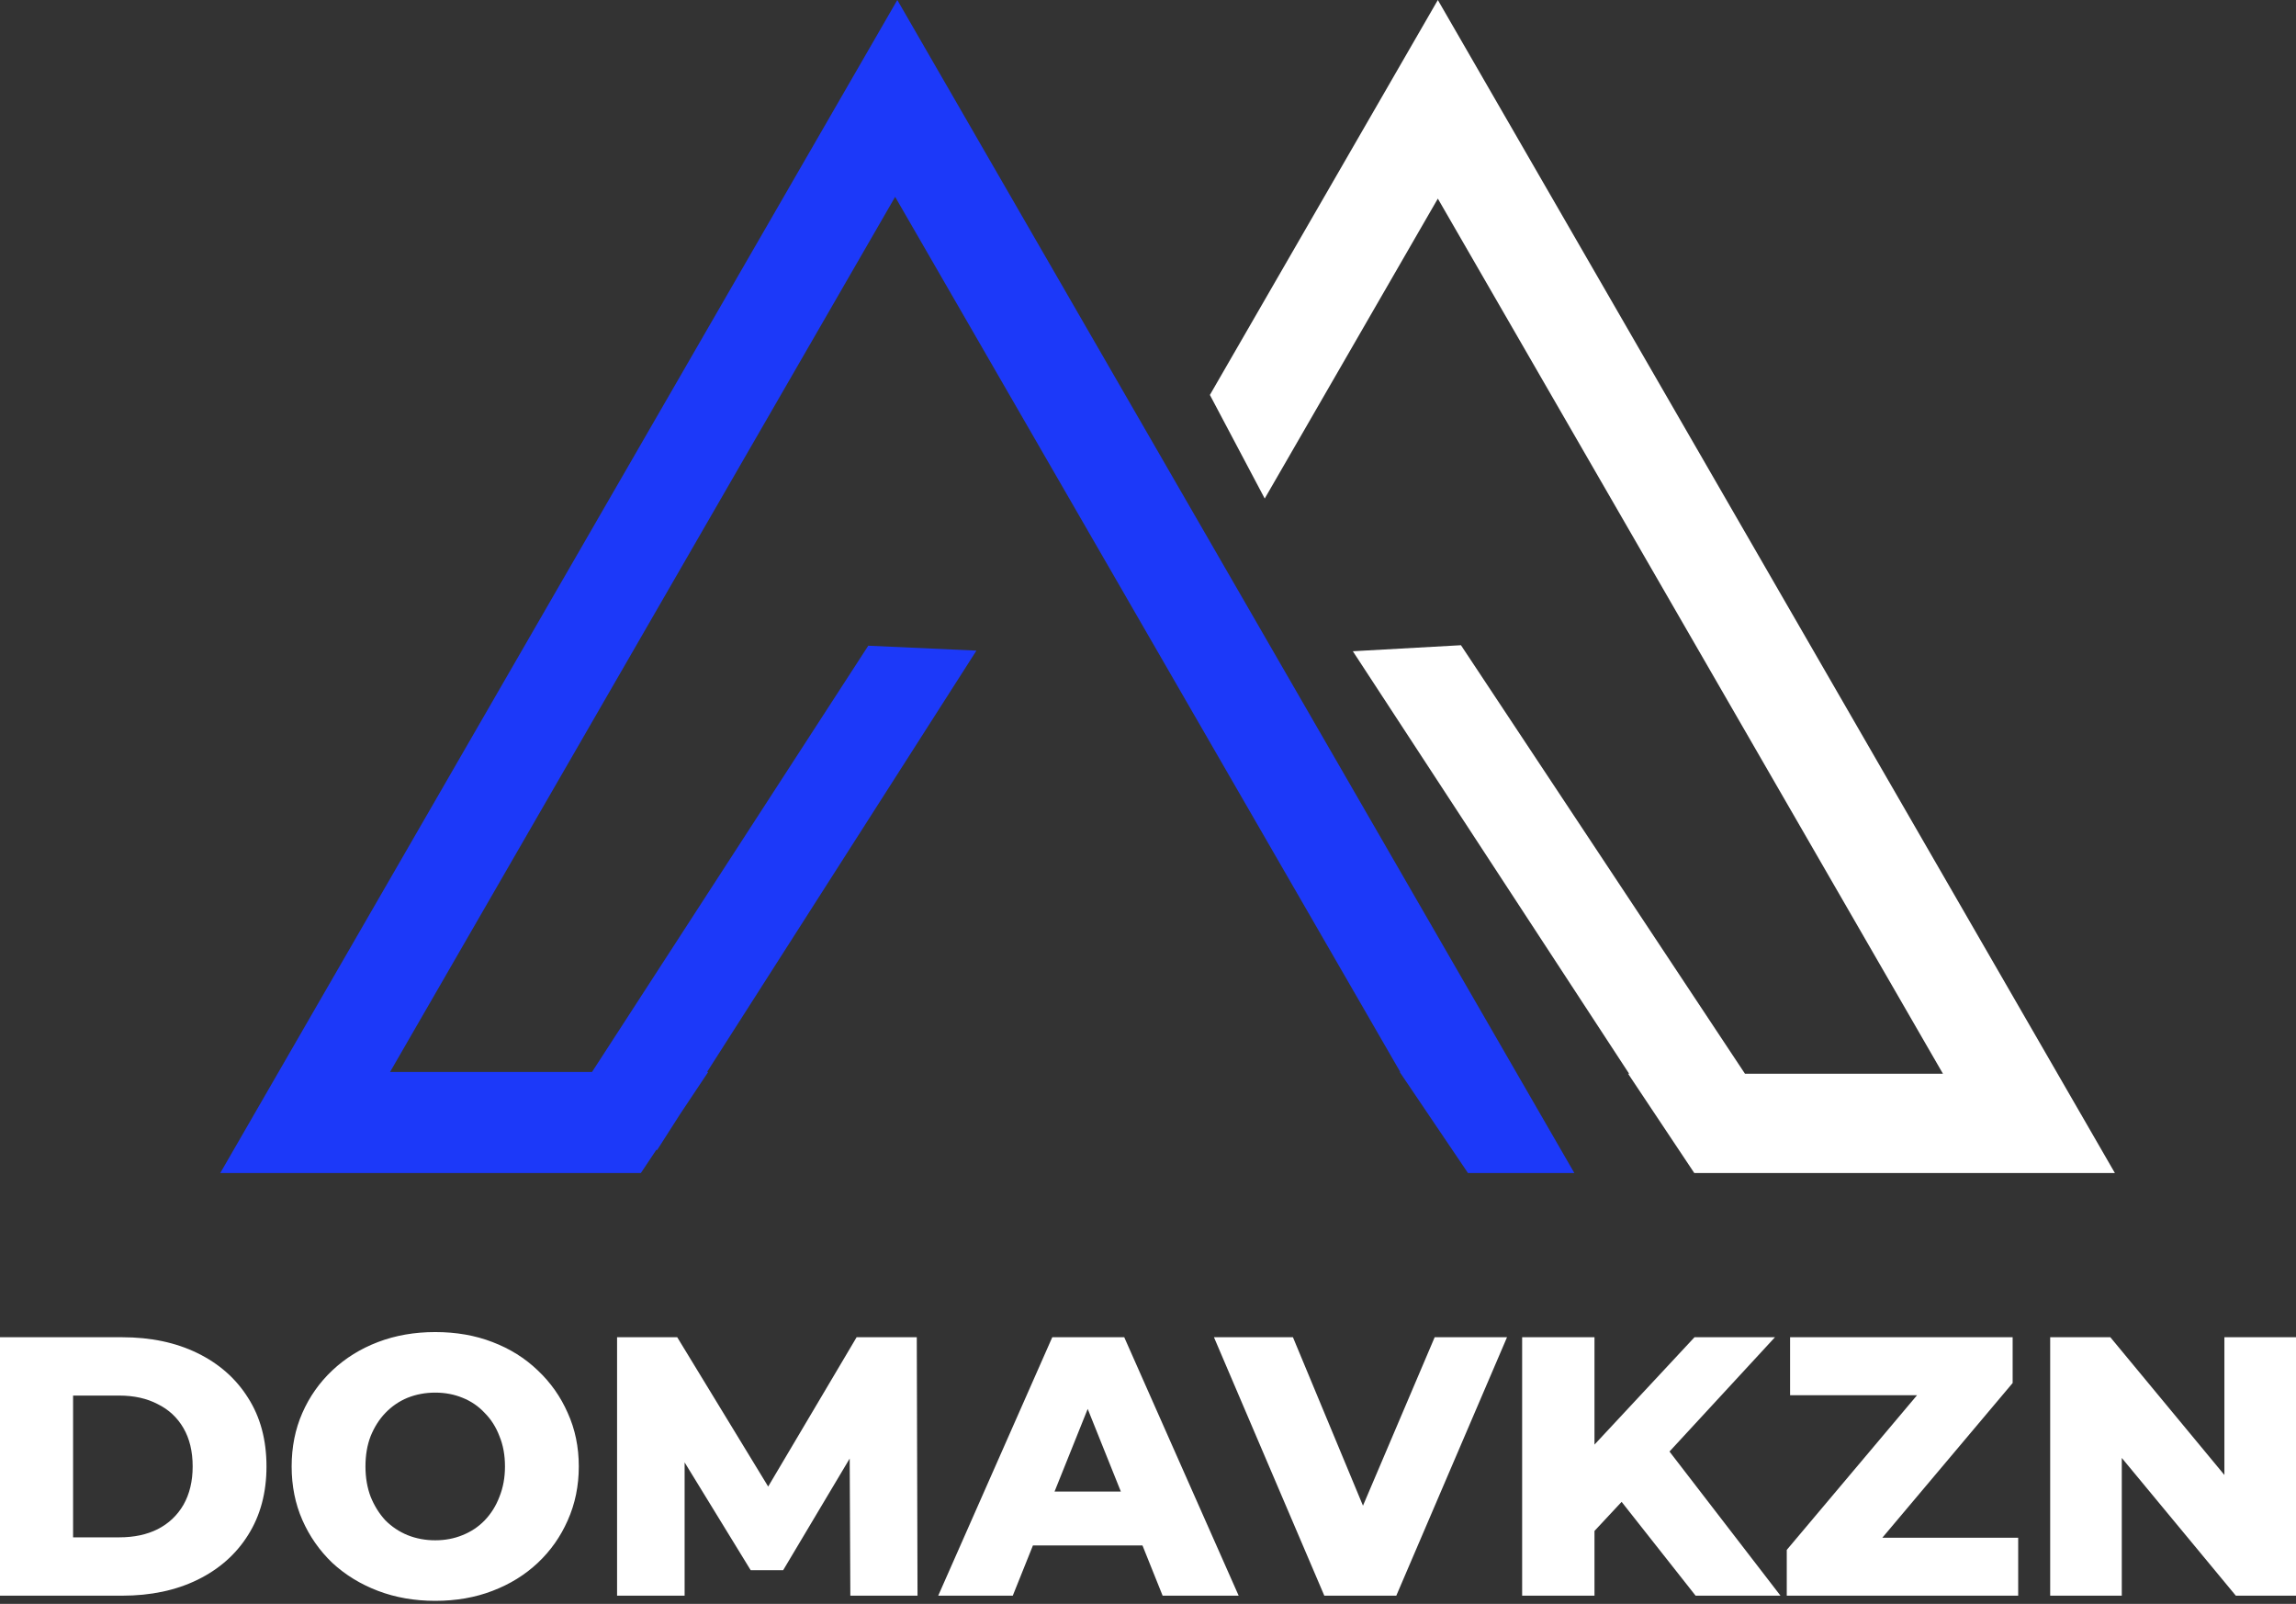
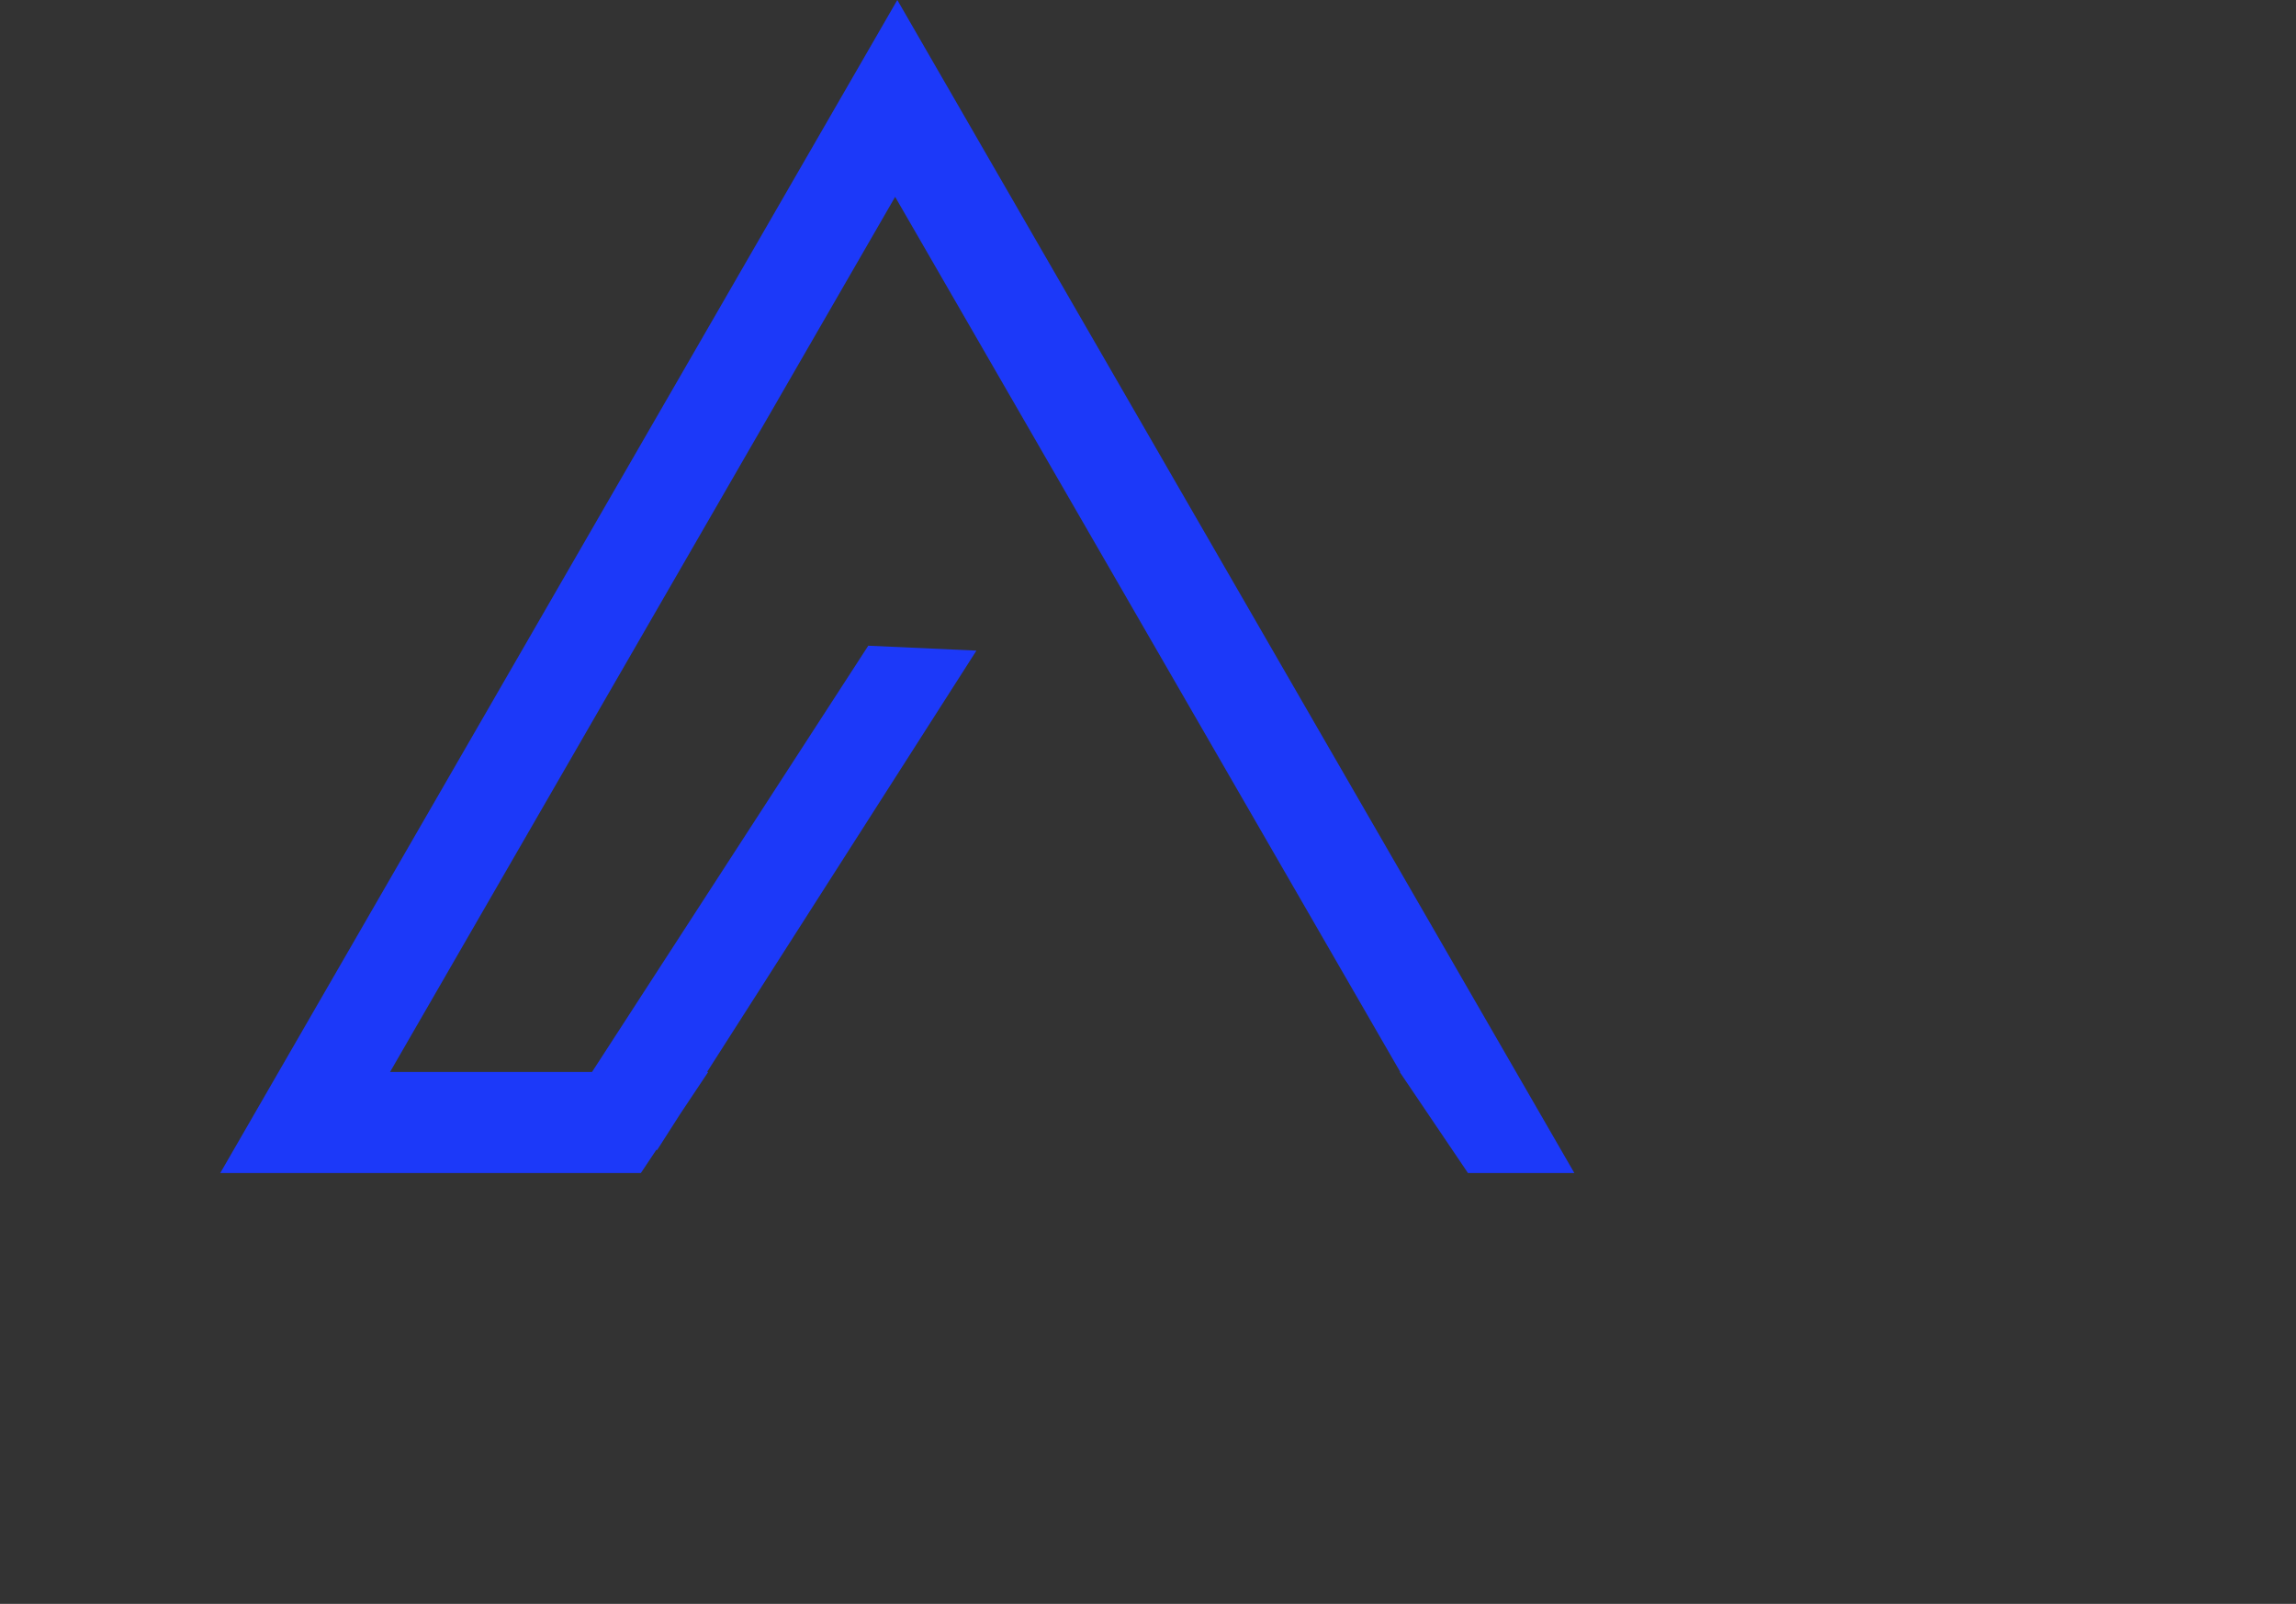
<svg xmlns="http://www.w3.org/2000/svg" width="242" height="169" viewBox="0 0 242 169" fill="none">
  <rect x="0" y="0" width="242" height="169" fill="#333333" stroke="none" />
  <path fill-rule="evenodd" clip-rule="evenodd" d="M165.939 123.603L94.577 0L23.215 123.603H67.546L69.184 121.146L69.256 121.191L71.655 117.439L74.645 112.954H74.523L102.917 68.555L91.517 68.038L62.398 112.954H41.111L94.349 20.742L147.588 112.954H147.529L154.726 123.603H165.939Z" fill="#1C39F9" />
-   <path fill-rule="evenodd" clip-rule="evenodd" d="M127.523 41.614L133.303 52.531L151.549 20.927L204.788 113.139H183.922L153.986 67.986L142.591 68.621L171.711 113.139H171.605L178.581 123.603H222.912L151.55 0L127.523 41.614Z" fill="white" />
-   <path d="M0 168.136V140.904H12.877C15.885 140.904 18.53 141.462 20.813 142.577C23.095 143.692 24.872 145.261 26.142 147.284C27.439 149.307 28.088 151.719 28.088 154.52C28.088 157.295 27.439 159.707 26.142 161.756C24.872 163.779 23.095 165.348 20.813 166.463C18.53 167.578 15.885 168.136 12.877 168.136H0ZM7.703 161.989H12.566C14.122 161.989 15.47 161.704 16.611 161.133C17.778 160.537 18.686 159.681 19.334 158.566C19.983 157.425 20.307 156.076 20.307 154.52C20.307 152.938 19.983 151.589 19.334 150.474C18.686 149.359 17.778 148.516 16.611 147.945C15.47 147.349 14.122 147.051 12.566 147.051H7.703V161.989ZM45.873 168.68C43.694 168.68 41.684 168.33 39.843 167.63C38.002 166.93 36.394 165.944 35.019 164.673C33.67 163.377 32.62 161.872 31.868 160.161C31.116 158.449 30.74 156.569 30.74 154.52C30.74 152.471 31.116 150.591 31.868 148.879C32.62 147.167 33.67 145.676 35.019 144.405C36.394 143.108 38.002 142.11 39.843 141.41C41.684 140.709 43.694 140.359 45.873 140.359C48.077 140.359 50.087 140.709 51.903 141.41C53.744 142.11 55.339 143.108 56.688 144.405C58.036 145.676 59.087 147.167 59.839 148.879C60.617 150.591 61.006 152.471 61.006 154.52C61.006 156.569 60.617 158.462 59.839 160.2C59.087 161.911 58.036 163.403 56.688 164.673C55.339 165.944 53.744 166.93 51.903 167.63C50.087 168.33 48.077 168.68 45.873 168.68ZM45.873 162.3C46.91 162.3 47.87 162.119 48.752 161.756C49.659 161.393 50.437 160.874 51.086 160.2C51.76 159.499 52.279 158.669 52.642 157.71C53.031 156.75 53.225 155.687 53.225 154.52C53.225 153.327 53.031 152.264 52.642 151.33C52.279 150.37 51.76 149.553 51.086 148.879C50.437 148.179 49.659 147.647 48.752 147.284C47.87 146.921 46.91 146.739 45.873 146.739C44.835 146.739 43.863 146.921 42.955 147.284C42.073 147.647 41.295 148.179 40.621 148.879C39.972 149.553 39.454 150.37 39.065 151.33C38.702 152.264 38.52 153.327 38.52 154.52C38.52 155.687 38.702 156.75 39.065 157.71C39.454 158.669 39.972 159.499 40.621 160.2C41.295 160.874 42.073 161.393 42.955 161.756C43.863 162.119 44.835 162.3 45.873 162.3ZM65.04 168.136V140.904H71.381L82.663 159.422H79.317L90.288 140.904H96.629L96.707 168.136H89.626L89.549 151.68H90.754L82.546 165.451H79.123L70.681 151.68H72.159V168.136H65.04ZM98.889 168.136L110.91 140.904H118.496L130.556 168.136H122.542L113.127 144.678H116.162L106.747 168.136H98.889ZM105.464 162.845L107.448 157.165H120.752L122.736 162.845H105.464ZM139.584 168.136L127.952 140.904H136.277L146.081 164.479H141.179L151.216 140.904H158.841L147.17 168.136H139.584ZM167.321 162.106L166.893 153.47L178.602 140.904H187.083L175.412 153.547L171.133 158.021L167.321 162.106ZM160.435 168.136V140.904H168.06V168.136H160.435ZM178.719 168.136L169.849 156.893L174.868 151.524L187.666 168.136H178.719ZM188.326 168.136V163.312L204.354 144.289L205.287 147.012H188.676V140.904H212.134V145.728L196.106 164.751L195.173 162.028H212.718V168.136H188.326ZM216.091 168.136V140.904H222.432L237.448 159.033H234.453V140.904H242V168.136H235.659L220.643 150.007H223.638V168.136H216.091Z" fill="white" />
</svg>